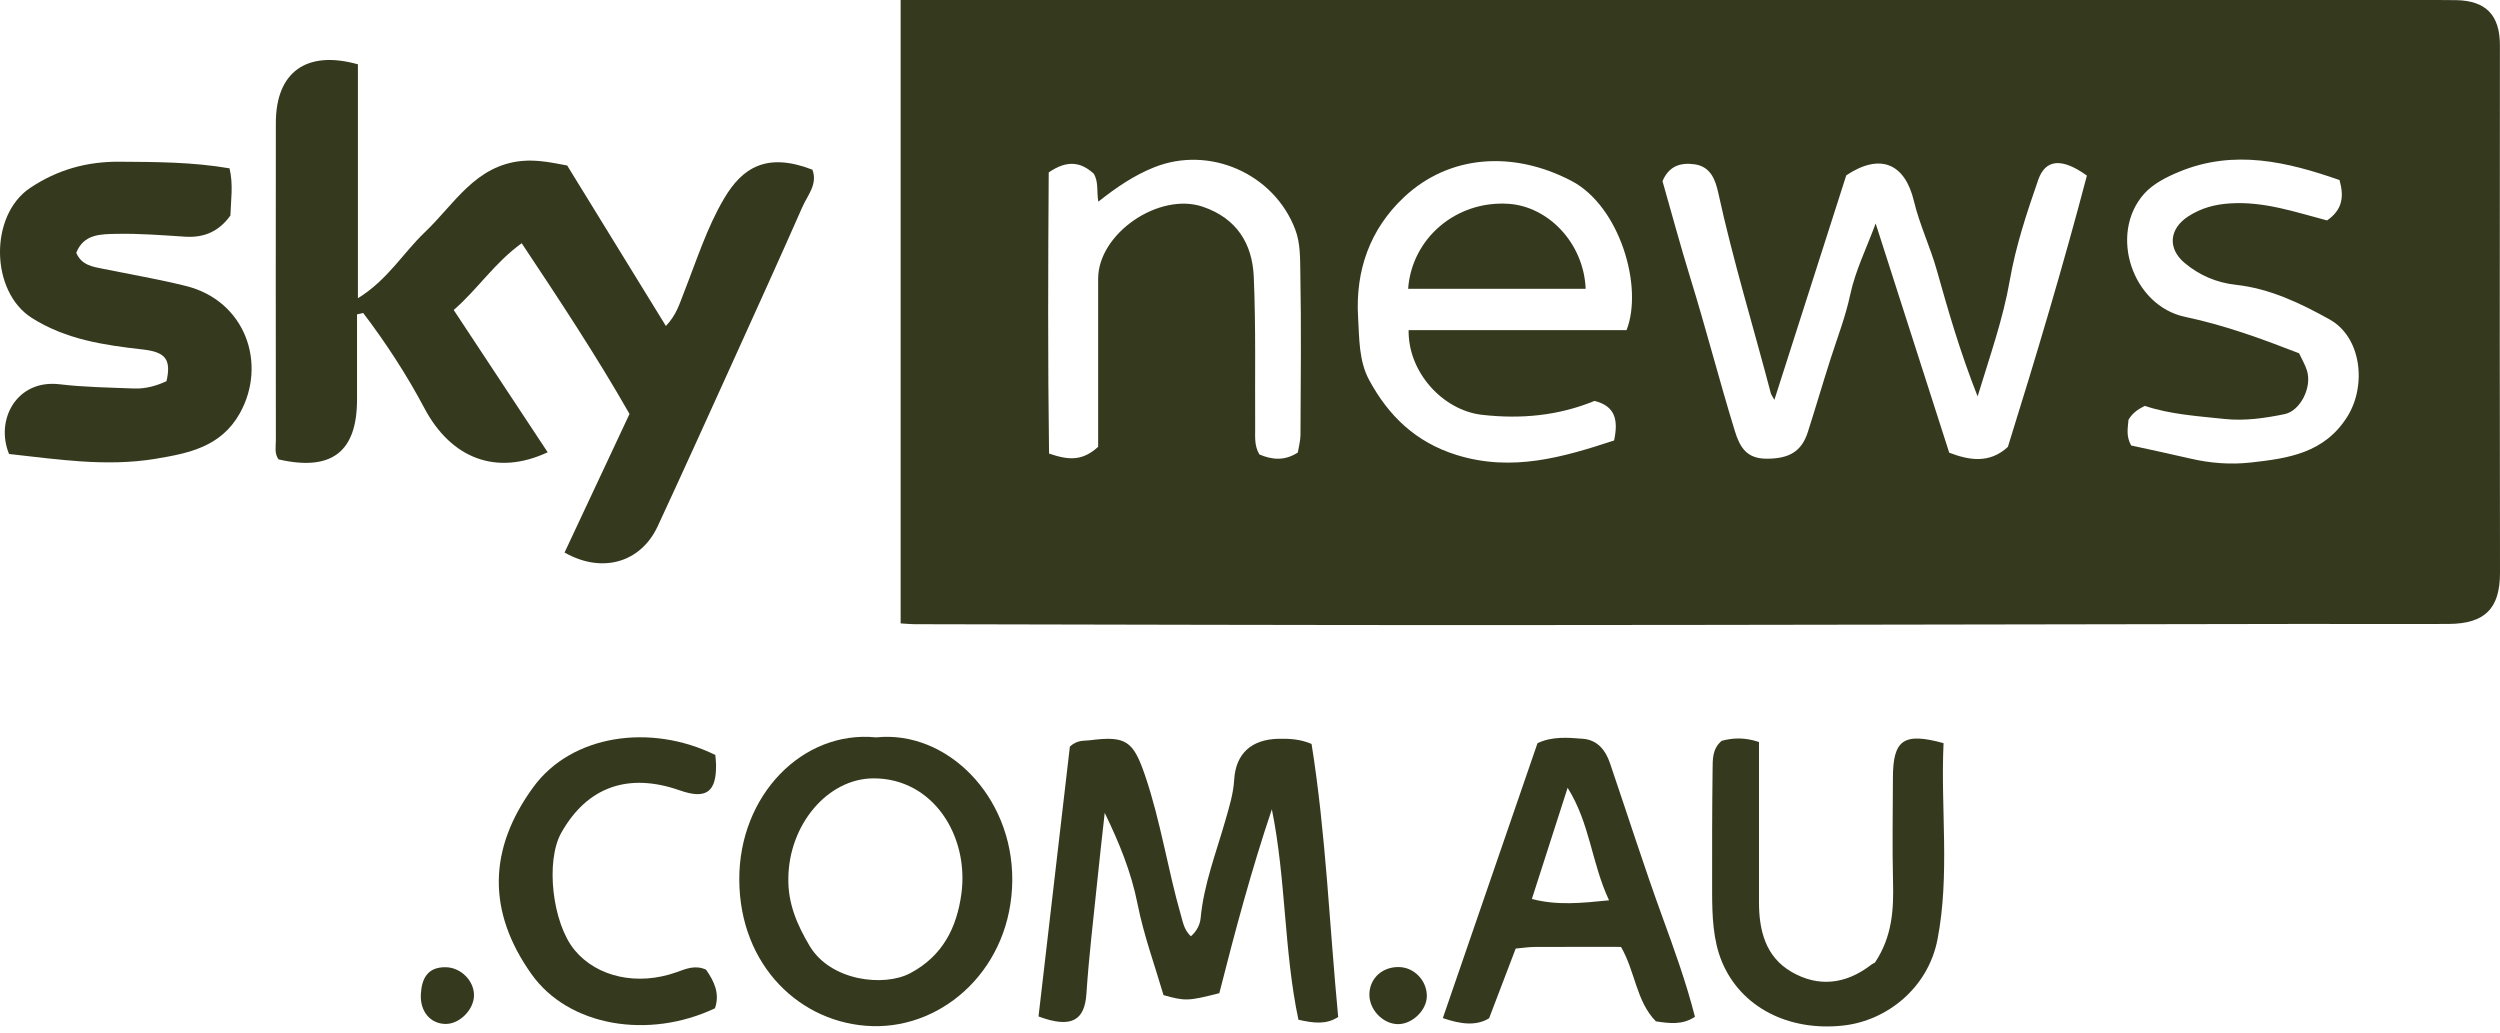
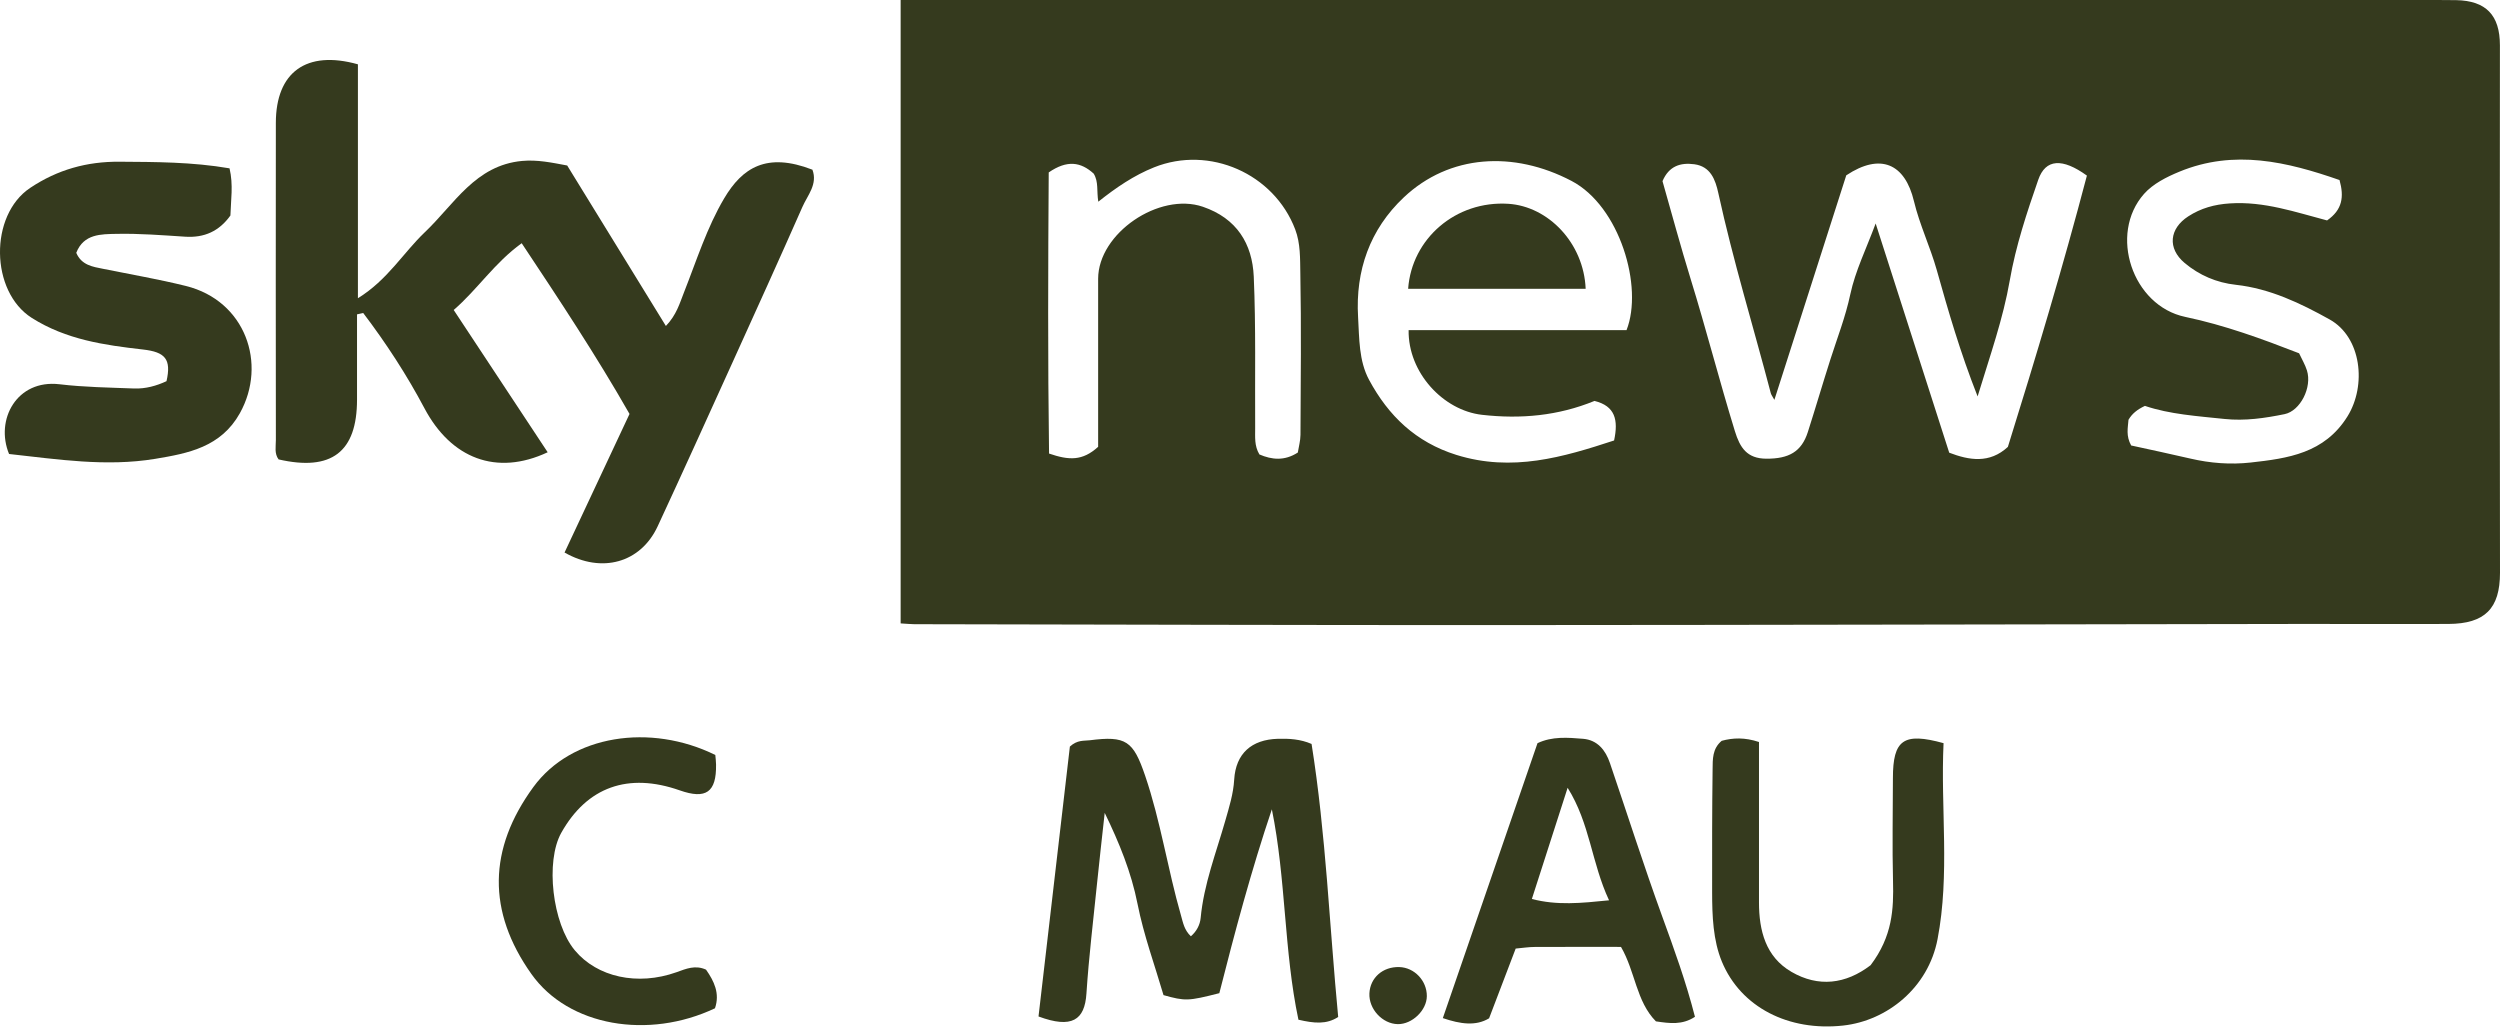
<svg xmlns="http://www.w3.org/2000/svg" width="121" height="50" viewBox="0 0 121 50" fill="none">
  <path d="M43.591 30.171V0.001C44.315 0.001 45.053 0.001 45.788 0.001C69.532 0.001 93.276 0.001 117.018 0.001C117.638 0.001 118.259 -0.004 118.878 0.007C120.318 0.034 120.996 0.73 120.996 2.195C120.996 6.985 120.988 11.776 120.988 16.566C120.988 20.284 120.996 24.003 121 27.72C121 29.451 120.273 30.19 118.507 30.199C116.126 30.211 113.746 30.194 111.365 30.199C98.449 30.216 85.534 30.249 72.62 30.254C63.164 30.258 53.706 30.228 44.251 30.211C44.089 30.211 43.929 30.192 43.593 30.173L43.591 30.171ZM95.717 19.189C94.864 17.027 94.297 15.051 93.739 13.07C93.422 11.945 92.907 10.873 92.636 9.741C92.201 7.916 91.013 7.387 89.359 8.486C88.225 12.03 87.064 15.653 85.88 19.353C85.789 19.186 85.728 19.111 85.706 19.028C84.859 15.799 83.879 12.607 83.166 9.342C83.025 8.699 82.794 8.053 81.999 7.949C81.336 7.862 80.775 8.034 80.465 8.768C80.91 10.325 81.34 11.925 81.823 13.489C82.58 15.937 83.215 18.419 83.968 20.866C84.215 21.67 84.553 22.195 85.489 22.201C86.581 22.206 87.193 21.865 87.498 20.915C87.873 19.744 88.218 18.563 88.592 17.393C88.926 16.347 89.324 15.333 89.555 14.244C89.797 13.108 90.331 12.035 90.782 10.816C91.998 14.602 93.16 18.222 94.342 21.91C95.303 22.277 96.289 22.453 97.181 21.63C98.547 17.255 99.853 12.887 101.006 8.499C99.82 7.643 99.004 7.683 98.651 8.702C98.098 10.294 97.564 11.899 97.273 13.571C96.953 15.417 96.329 17.177 95.715 19.191L95.717 19.189ZM78.724 15.98C79.548 13.888 78.397 9.979 76.061 8.756C73.256 7.288 70.153 7.471 67.944 9.553C66.3 11.103 65.599 13.096 65.731 15.345C65.792 16.373 65.763 17.459 66.265 18.389C67.201 20.124 68.52 21.402 70.491 22.018C73.187 22.858 75.652 22.129 78.122 21.319C78.336 20.322 78.174 19.651 77.174 19.405C75.417 20.124 73.609 20.291 71.727 20.077C69.854 19.864 68.146 18.036 68.177 15.978H78.725L78.724 15.98ZM53.15 21.628C53.15 18.963 53.148 16.229 53.15 13.495C53.151 11.292 56.107 9.285 58.219 10.007C59.857 10.567 60.612 11.793 60.682 13.39C60.788 15.831 60.734 18.278 60.75 20.724C60.753 21.143 60.703 21.573 60.955 21.995C61.558 22.253 62.167 22.319 62.814 21.903C62.859 21.62 62.941 21.334 62.943 21.047C62.955 18.44 62.986 15.831 62.936 13.223C62.922 12.52 62.948 11.786 62.687 11.101C61.659 8.401 58.537 7.025 55.855 8.1C54.882 8.49 54.021 9.076 53.158 9.762C53.072 9.247 53.179 8.805 52.936 8.405C52.313 7.836 51.647 7.732 50.758 8.346C50.728 12.849 50.711 17.44 50.774 21.952C51.741 22.284 52.39 22.315 53.148 21.628H53.15ZM103.153 21.562C104.111 21.773 105.066 21.973 106.014 22.195C106.976 22.42 107.959 22.494 108.926 22.387C110.728 22.187 112.504 21.945 113.618 20.153C114.553 18.647 114.294 16.319 112.755 15.462C111.351 14.679 109.866 13.966 108.218 13.785C107.279 13.682 106.444 13.32 105.738 12.729C104.891 12.018 104.997 11.064 105.913 10.471C106.527 10.075 107.176 9.894 107.924 9.845C109.587 9.734 111.121 10.275 112.63 10.669C113.372 10.153 113.461 9.53 113.233 8.714C110.701 7.832 108.137 7.215 105.484 8.309C104.866 8.563 104.202 8.897 103.772 9.384C102.047 11.334 103.207 14.799 105.762 15.337C107.674 15.738 109.486 16.403 111.276 17.099C111.414 17.394 111.568 17.65 111.655 17.927C111.915 18.746 111.335 19.887 110.575 20.044C109.619 20.24 108.651 20.381 107.67 20.278C106.352 20.139 105.023 20.054 103.814 19.645C103.433 19.824 103.189 20.028 103.019 20.317C102.991 20.705 102.887 21.094 103.151 21.566L103.153 21.562Z" fill="#353A1E" />
  <path d="M26.508 21.889C24.024 23.055 21.829 22.185 20.543 19.76C19.691 18.151 18.685 16.606 17.579 15.149C17.48 15.171 17.379 15.194 17.28 15.215C17.28 16.591 17.28 17.965 17.28 19.341C17.28 21.877 16.045 22.823 13.484 22.235C13.272 21.953 13.352 21.616 13.352 21.299C13.347 16.18 13.344 11.061 13.351 5.942C13.354 3.498 14.822 2.412 17.323 3.113V14.434C18.764 13.547 19.515 12.235 20.569 11.233C21.989 9.885 23.005 7.998 25.273 7.789C26.005 7.723 26.692 7.867 27.452 8.01C29.02 10.558 30.599 13.126 32.229 15.777C32.747 15.237 32.894 14.684 33.106 14.149C33.713 12.613 34.217 11.005 35.052 9.598C35.927 8.123 37.098 7.352 39.321 8.213C39.585 8.918 39.086 9.447 38.837 10.014C37.727 12.533 36.588 15.039 35.451 17.547C34.25 20.192 33.055 22.839 31.832 25.471C31.008 27.245 29.124 27.77 27.324 26.742C28.362 24.526 29.402 22.308 30.469 20.035C28.858 17.21 27.082 14.529 25.25 11.772C23.927 12.726 23.118 14.002 21.959 15.003C23.52 17.366 24.993 19.595 26.51 21.893L26.508 21.889Z" fill="#353A1E" />
  <path d="M11.11 8.149C11.298 8.944 11.173 9.689 11.152 10.43C10.609 11.19 9.889 11.517 8.962 11.456C7.857 11.385 6.749 11.296 5.643 11.319C4.898 11.334 4.049 11.313 3.691 12.237C3.949 12.842 4.5 12.912 4.989 13.011C6.323 13.282 7.676 13.514 8.99 13.839C11.884 14.554 12.938 17.615 11.611 19.997C10.694 21.642 9.108 21.943 7.511 22.208C5.137 22.601 2.774 22.229 0.438 21.973C-0.245 20.315 0.812 18.353 2.881 18.598C4.074 18.741 5.285 18.756 6.488 18.803C7.047 18.824 7.579 18.673 8.059 18.449C8.301 17.381 7.996 17.038 6.918 16.916C5.046 16.704 3.197 16.438 1.539 15.387C-0.475 14.11 -0.524 10.421 1.459 9.095C2.785 8.21 4.204 7.817 5.773 7.827C7.534 7.84 9.292 7.836 11.108 8.147L11.11 8.149Z" fill="#353A1E" />
  <path d="M59.014 48.07C57.504 48.455 57.368 48.458 56.314 48.164C55.896 46.734 55.357 45.264 55.056 43.746C54.752 42.212 54.174 40.796 53.468 39.343C53.344 40.474 53.214 41.606 53.099 42.739C52.918 44.52 52.701 46.297 52.584 48.084C52.501 49.376 51.878 49.796 50.264 49.197C50.772 44.829 51.283 40.42 51.782 36.134C52.148 35.801 52.461 35.864 52.743 35.829C54.501 35.603 54.849 35.857 55.423 37.539C56.178 39.755 56.517 42.076 57.163 44.32C57.26 44.661 57.318 45.014 57.638 45.316C57.919 45.076 58.081 44.758 58.112 44.428C58.266 42.794 58.86 41.279 59.304 39.722C59.49 39.07 59.694 38.43 59.735 37.731C59.812 36.468 60.576 35.795 61.844 35.758C62.393 35.742 62.945 35.774 63.48 36.007C64.176 40.38 64.345 44.793 64.768 49.222C64.197 49.592 63.602 49.529 62.844 49.354C62.139 46.026 62.245 42.545 61.558 39.171C60.563 42.123 59.767 45.108 59.015 48.072L59.014 48.07Z" fill="#353A1E" />
-   <path d="M42.403 35.69C45.811 35.33 49.024 38.519 48.994 42.61C48.963 46.814 45.721 49.771 42.215 49.664C38.759 49.557 35.797 46.753 35.781 42.577C35.765 38.494 38.846 35.332 42.405 35.689L42.403 35.69ZM38.156 42.506C38.133 43.715 38.568 44.744 39.185 45.781C40.206 47.494 42.793 47.771 44.052 47.105C45.649 46.259 46.31 44.866 46.529 43.276C46.917 40.465 45.162 37.665 42.275 37.673C40.051 37.68 38.18 39.921 38.156 42.506Z" fill="#353A1E" />
  <path d="M82.036 49.213C81.425 49.617 80.815 49.533 80.147 49.434C79.19 48.468 79.152 47.028 78.456 45.83C77.073 45.83 75.674 45.826 74.278 45.833C73.991 45.833 73.704 45.88 73.359 45.911C72.938 47.014 72.524 48.1 72.072 49.286C71.434 49.672 70.689 49.568 69.833 49.276C71.368 44.822 72.889 40.401 74.415 35.97C75.125 35.633 75.883 35.697 76.622 35.758C77.313 35.815 77.708 36.304 77.92 36.93C78.764 39.407 79.559 41.902 80.453 44.361C81.027 45.941 81.601 47.513 82.037 49.218L82.036 49.213ZM77.878 43.575C77.026 41.754 76.962 39.868 75.873 38.129C75.267 40.013 74.719 41.712 74.142 43.511C75.372 43.829 76.501 43.714 77.878 43.575Z" fill="#353A1E" />
-   <path d="M83.332 35.855C83.873 35.709 84.443 35.682 85.135 35.913C85.135 37.381 85.135 38.867 85.135 40.354C85.135 41.462 85.135 42.57 85.135 43.676C85.135 45.043 85.459 46.315 86.708 47.039C88.005 47.792 89.329 47.642 90.538 46.715C90.639 46.639 90.757 46.586 90.745 46.593C91.599 45.31 91.657 43.995 91.622 42.643C91.58 40.983 91.615 39.321 91.617 37.659C91.618 35.809 92.126 35.433 94.068 35.969C93.92 39.112 94.382 42.309 93.777 45.457C93.325 47.814 91.333 49.401 89.213 49.636C86.57 49.928 84.257 48.754 83.34 46.546C82.911 45.511 82.869 44.332 82.867 43.193C82.864 41.206 82.864 39.22 82.89 37.233C82.897 36.757 82.869 36.24 83.332 35.854V35.855Z" fill="#353A1E" />
+   <path d="M83.332 35.855C83.873 35.709 84.443 35.682 85.135 35.913C85.135 37.381 85.135 38.867 85.135 40.354C85.135 41.462 85.135 42.57 85.135 43.676C85.135 45.043 85.459 46.315 86.708 47.039C88.005 47.792 89.329 47.642 90.538 46.715C91.599 45.31 91.657 43.995 91.622 42.643C91.58 40.983 91.615 39.321 91.617 37.659C91.618 35.809 92.126 35.433 94.068 35.969C93.92 39.112 94.382 42.309 93.777 45.457C93.325 47.814 91.333 49.401 89.213 49.636C86.57 49.928 84.257 48.754 83.34 46.546C82.911 45.511 82.869 44.332 82.867 43.193C82.864 41.206 82.864 39.22 82.89 37.233C82.897 36.757 82.869 36.24 83.332 35.854V35.855Z" fill="#353A1E" />
  <path d="M34.604 48.801C31.392 50.323 27.517 49.683 25.717 47.138C23.575 44.113 23.627 41.09 25.814 38.094C27.661 35.563 31.481 34.993 34.621 36.541C34.633 36.687 34.656 36.847 34.657 37.007C34.677 38.343 34.172 38.701 32.901 38.254C30.403 37.376 28.411 38.089 27.166 40.307C26.39 41.691 26.734 44.694 27.82 45.995C28.902 47.294 30.857 47.727 32.741 47.056C33.207 46.889 33.647 46.693 34.172 46.931C34.562 47.487 34.852 48.082 34.604 48.803V48.801Z" fill="#353A1E" />
  <path d="M67.654 49.568C66.909 49.556 66.243 48.836 66.279 48.079C66.316 47.322 66.927 46.783 67.725 46.806C68.456 46.827 69.063 47.465 69.059 48.211C69.056 48.897 68.35 49.578 67.654 49.568Z" fill="#353A1E" />
-   <path d="M22.942 48.175C22.937 48.867 22.248 49.561 21.575 49.559C20.839 49.556 20.324 48.964 20.369 48.117C20.411 47.364 20.691 46.797 21.583 46.814C22.305 46.828 22.947 47.468 22.942 48.176V48.175Z" fill="#353A1E" />
  <path d="M76.744 13.978H68.154C68.327 11.551 70.459 9.702 73.006 9.864C74.932 9.988 76.654 11.758 76.746 13.978H76.744Z" fill="#353A1E" />
</svg>